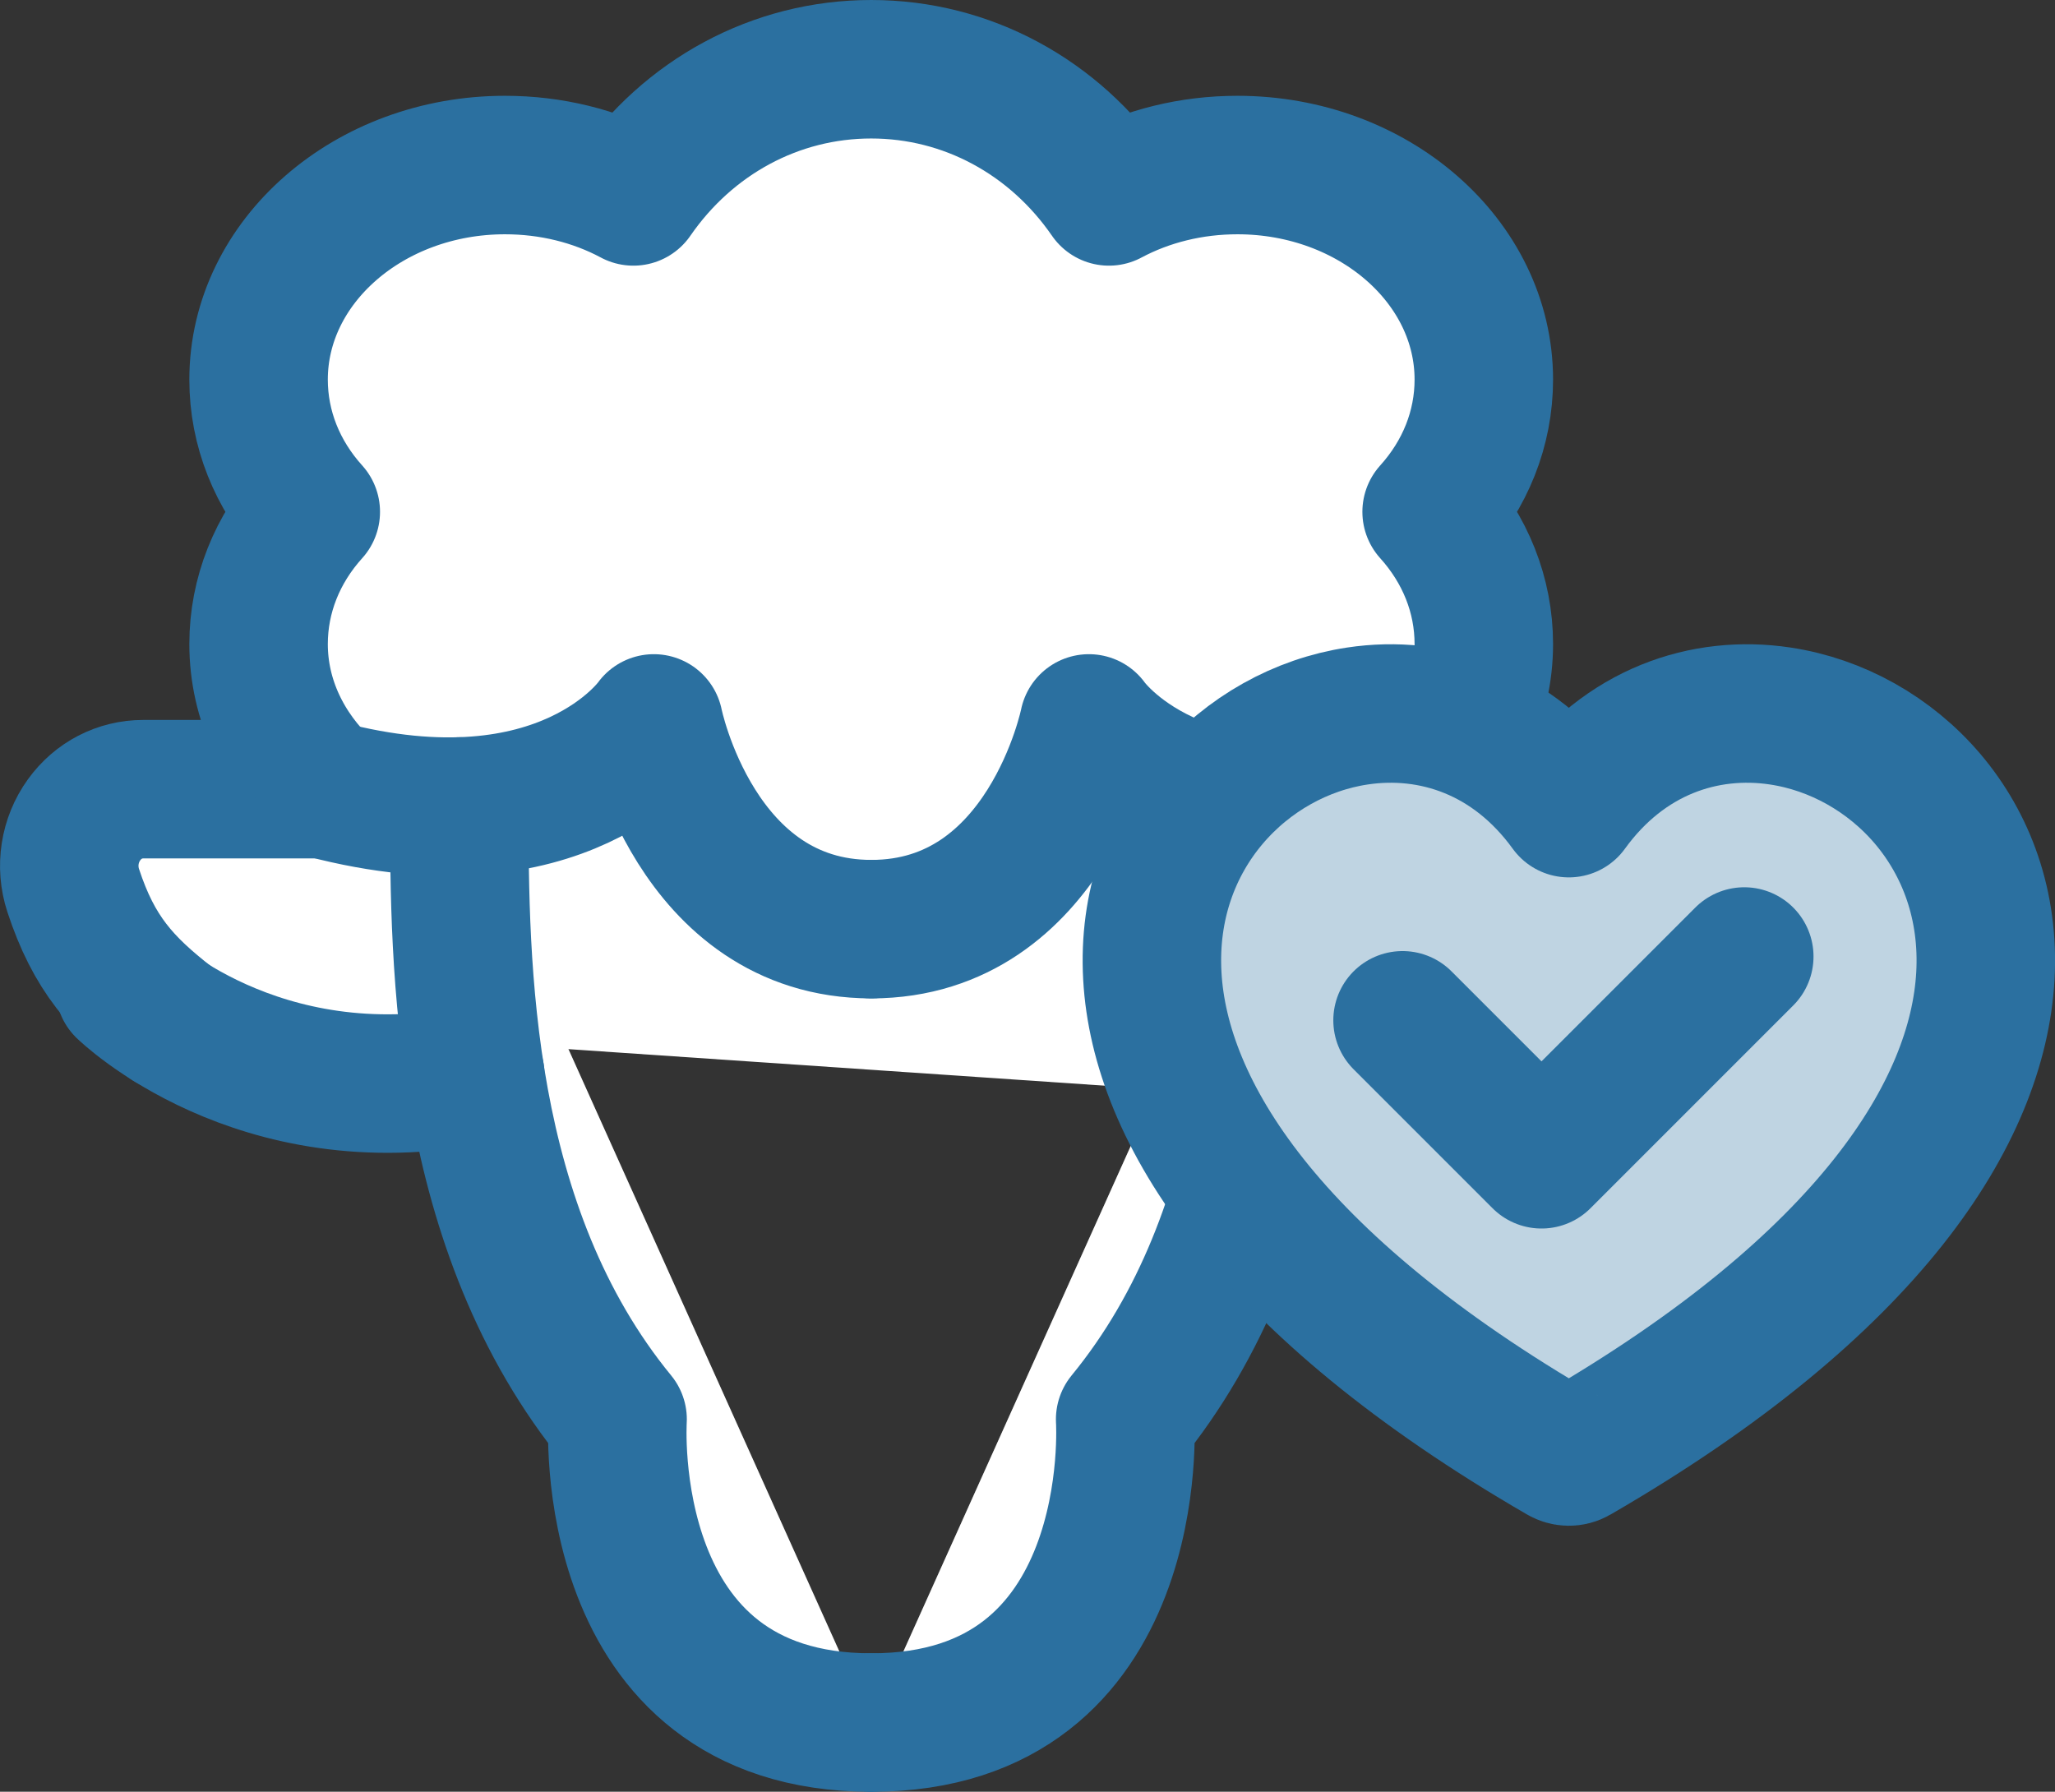
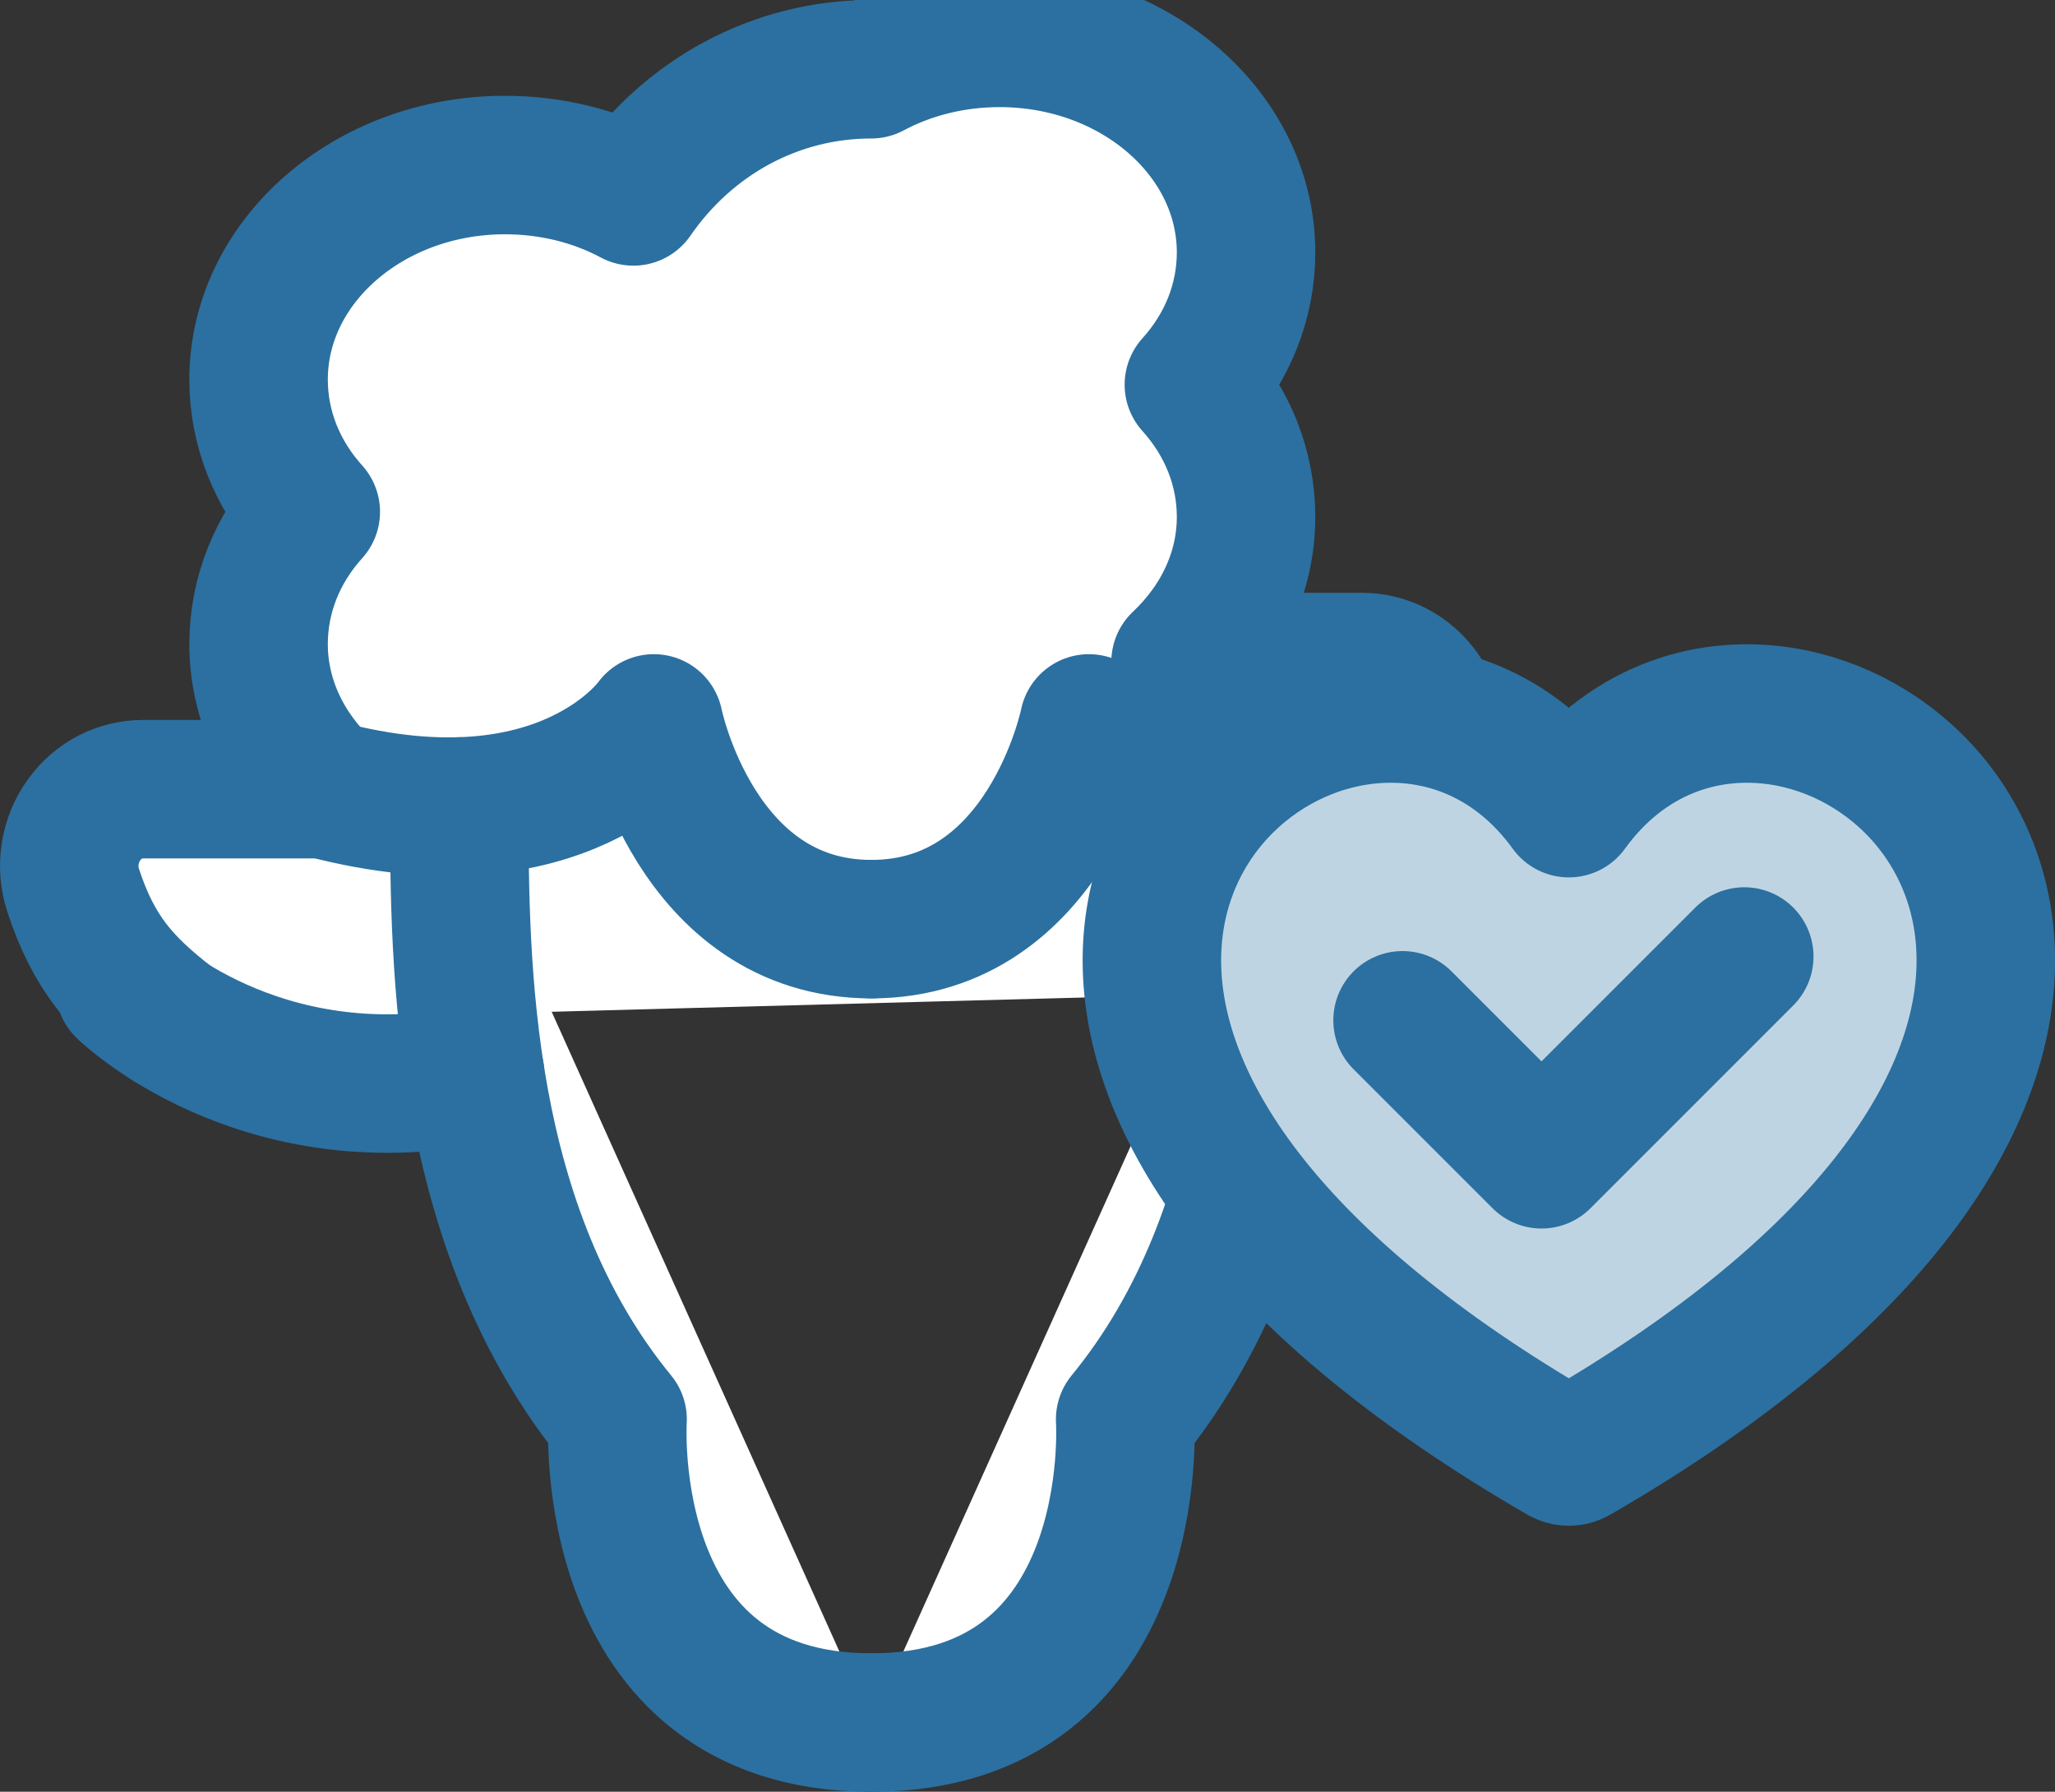
<svg xmlns="http://www.w3.org/2000/svg" id="Layer_2" data-name="Layer 2" viewBox="0 0 430.34 375.2">
  <rect x="0" y="0" width="430.34" height="375.2" fill="#333333" stroke="none" />
  <defs>
    <style> .cls-1, .cls-2 { fill: #fff; } .cls-3, .cls-4 { fill: #2b70a0; } .cls-5 { fill: none; } .cls-5, .cls-6, .cls-2 { stroke: #2b70a0; stroke-linecap: round; stroke-linejoin: round; stroke-width: 29px; } .cls-4, .cls-7 { isolation: isolate; opacity: .3; } .cls-6 { fill: #bfd4e2; } </style>
  </defs>
  <g id="Layer_1-2" data-name="Layer 1">
    <g class="cls-7">
      <path class="cls-1" d="m67.87,165.27c50.2,13.22,69.05-13.78,69.05-13.78,0,0,8.66,43.08,45.56,43.08" />
      <path class="cls-1" d="m96.18,168.88c0,33.57.35,88.33,33.15,128.34,0,0-4.16,63.49,53.13,63.49" />
-       <path class="cls-1" d="m26.13,206.95s27.72,27.13,73.4,18.13" />
      <g>
        <path class="cls-3" d="m297.08,165.27c-50.2,13.22-69.05-13.78-69.05-13.78,0,0-8.66,43.08-45.56,43.08" />
        <path class="cls-1" d="m268.77,168.88c0,33.57-.35,88.33-33.15,128.34,0,0,4.16,63.49-53.13,63.49" />
        <path class="cls-3" d="m338.82,206.95s-27.72,27.13-73.4,18.13" />
      </g>
    </g>
    <g>
-       <path class="cls-2" d="m35.58,214.01c-10.07-7.84-15.92-14.34-20.25-27.54-1.65-5.02-.79-10.56,2.28-14.8,2.94-4.07,7.46-6.41,12.38-6.41h37.88c-8.48-8.01-13.72-18.67-13.72-30.39,0-10.23,3.89-19.89,10.93-27.69-7.04-7.8-10.93-17.46-10.93-27.69,0-24.77,23.15-44.93,51.59-44.93,9.64,0,18.89,2.28,26.9,6.57,11.49-16.65,29.77-26.63,49.8-26.63s38.31,9.98,49.79,26.63c8.02-4.28,17.27-6.57,26.91-6.57,28.44,0,51.59,20.16,51.59,44.93,0,10.23-3.89,19.89-10.93,27.69,7.04,7.81,10.93,17.46,10.93,27.69,0,11.73-5.23,22.38-13.72,30.39h37.91c4.93,0,9.43,2.33,12.38,6.41,3.07,4.25,3.93,9.78,2.28,14.8-4.33,13.19-12.26,24.23-22.32,32.07,1.86,4.94,2.83,10.19,2.83,15.54" />
+       <path class="cls-2" d="m35.58,214.01c-10.07-7.84-15.92-14.34-20.25-27.54-1.65-5.02-.79-10.56,2.28-14.8,2.94-4.07,7.46-6.41,12.38-6.41h37.88c-8.48-8.01-13.72-18.67-13.72-30.39,0-10.23,3.89-19.89,10.93-27.69-7.04-7.8-10.93-17.46-10.93-27.69,0-24.77,23.15-44.93,51.59-44.93,9.64,0,18.89,2.28,26.9,6.57,11.49-16.65,29.77-26.63,49.8-26.63c8.02-4.28,17.27-6.57,26.91-6.57,28.44,0,51.59,20.16,51.59,44.93,0,10.23-3.89,19.89-10.93,27.69,7.04,7.81,10.93,17.46,10.93,27.69,0,11.73-5.23,22.38-13.72,30.39h37.91c4.93,0,9.43,2.33,12.38,6.41,3.07,4.25,3.93,9.78,2.28,14.8-4.33,13.19-12.26,24.23-22.32,32.07,1.86,4.94,2.83,10.19,2.83,15.54" />
      <path class="cls-2" d="m67.87,165.27c50.2,13.22,69.05-13.78,69.05-13.78,0,0,8.66,43.08,45.56,43.08" />
      <path class="cls-2" d="m96.18,168.88c0,33.57.35,88.33,33.15,128.34,0,0-4.16,63.49,53.13,63.49" />
      <path class="cls-2" d="m26.13,206.95s27.72,27.13,73.4,18.13" />
      <g>
        <path class="cls-5" d="m297.08,165.27c-50.2,13.22-69.05-13.78-69.05-13.78,0,0-8.66,43.08-45.56,43.08" />
        <path class="cls-2" d="m268.77,168.88c0,33.57-.35,88.33-33.15,128.34,0,0,4.16,63.49-53.13,63.49" />
        <path class="cls-5" d="m338.82,206.95s-27.72,27.13-73.4,18.13" />
      </g>
    </g>
    <g>
      <path class="cls-4" d="m326.96,308.56c-65.06-37.67-88.78-75.84-90.46-105.73-.88-15.68,4.25-29.11,12.69-39.08,8.45-9.98,20.23-16.51,32.62-18.37,16.65-2.51,34.39,3.33,46.72,20.35,12.33-17.03,30.07-22.86,46.73-20.35,12.39,1.86,24.17,8.39,32.61,18.37,8.44,9.98,13.57,23.41,12.69,39.09-1.68,29.89-25.41,68.08-90.5,105.74-.99.58-2.18.53-3.1-.02h0Z" />
      <path class="cls-6" d="m327.04,304.59c-61.66-35.7-84.14-71.87-85.73-100.2-.83-14.86,4.03-27.58,12.03-37.04,8.01-9.46,19.17-15.65,30.91-17.41,15.78-2.38,32.6,3.16,44.28,19.29,11.68-16.14,28.5-21.67,44.29-19.29,11.74,1.77,22.9,7.95,30.91,17.41,8,9.46,12.86,22.19,12.03,37.04-1.59,28.33-24.08,64.52-85.77,100.22-.94.55-2.06.5-2.94-.02h0Z" />
      <polyline class="cls-5" points="293.71 213.66 322.81 242.76 365.27 200.3" />
    </g>
  </g>
</svg>